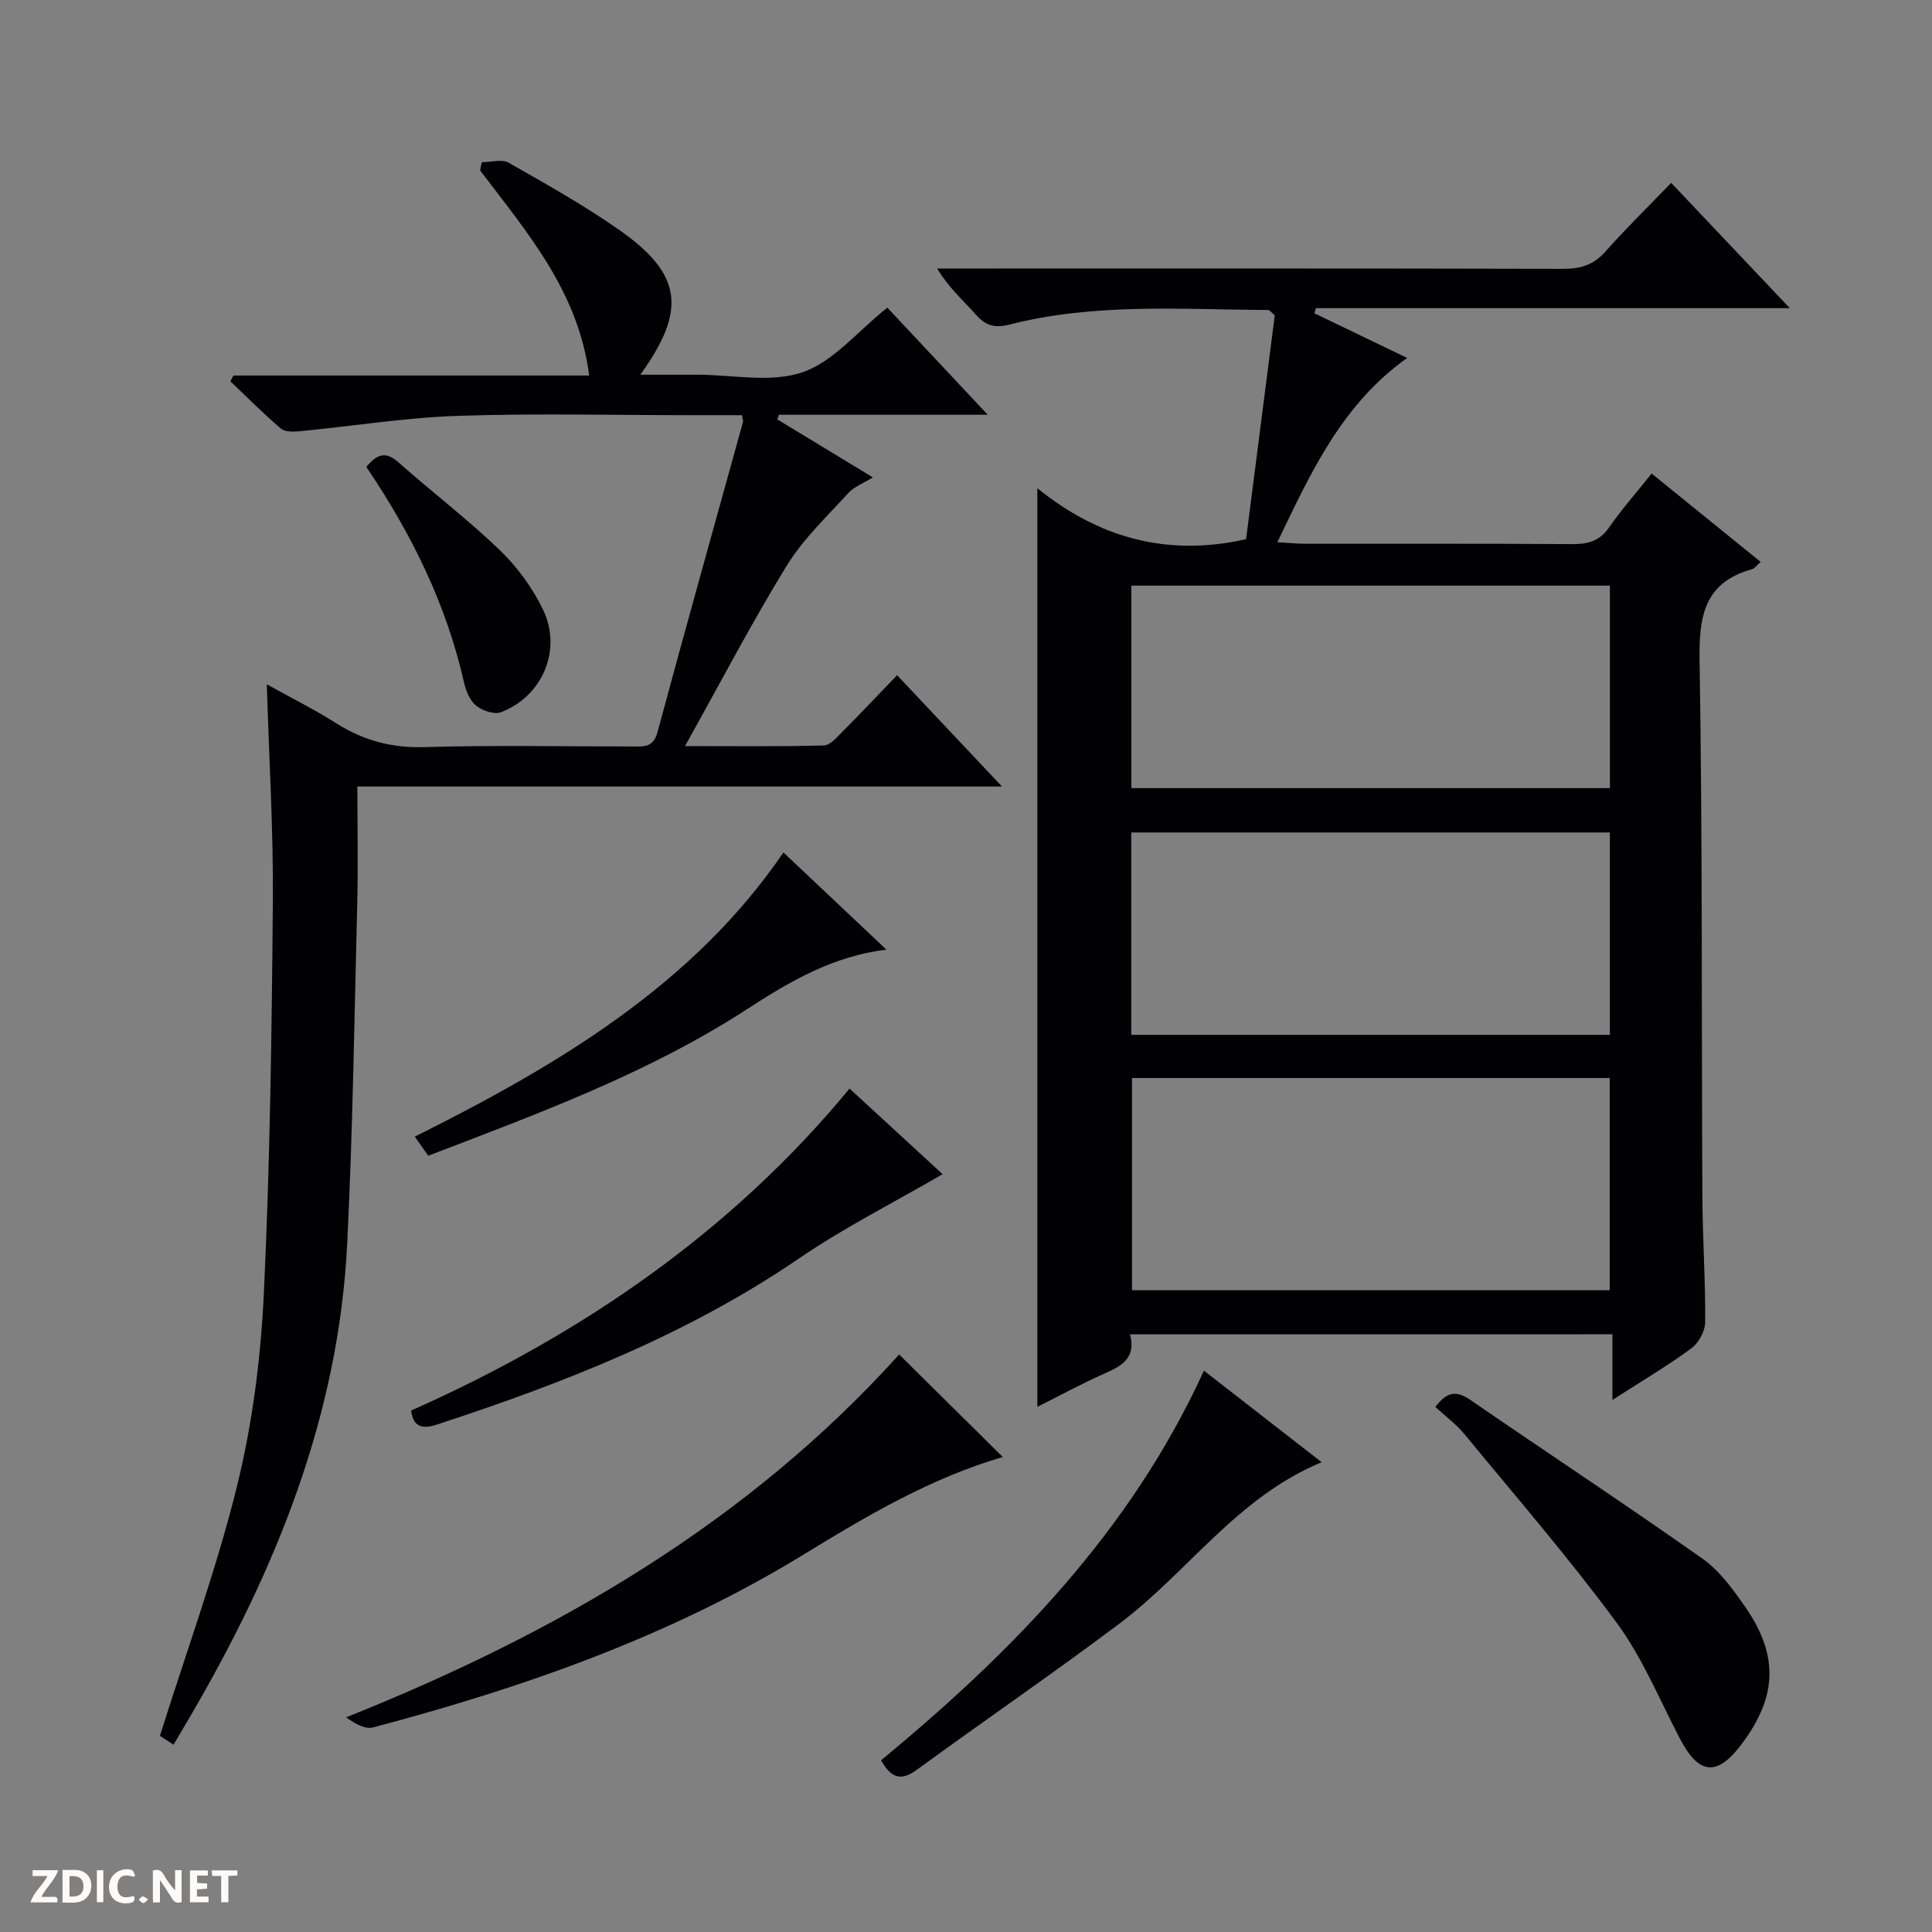
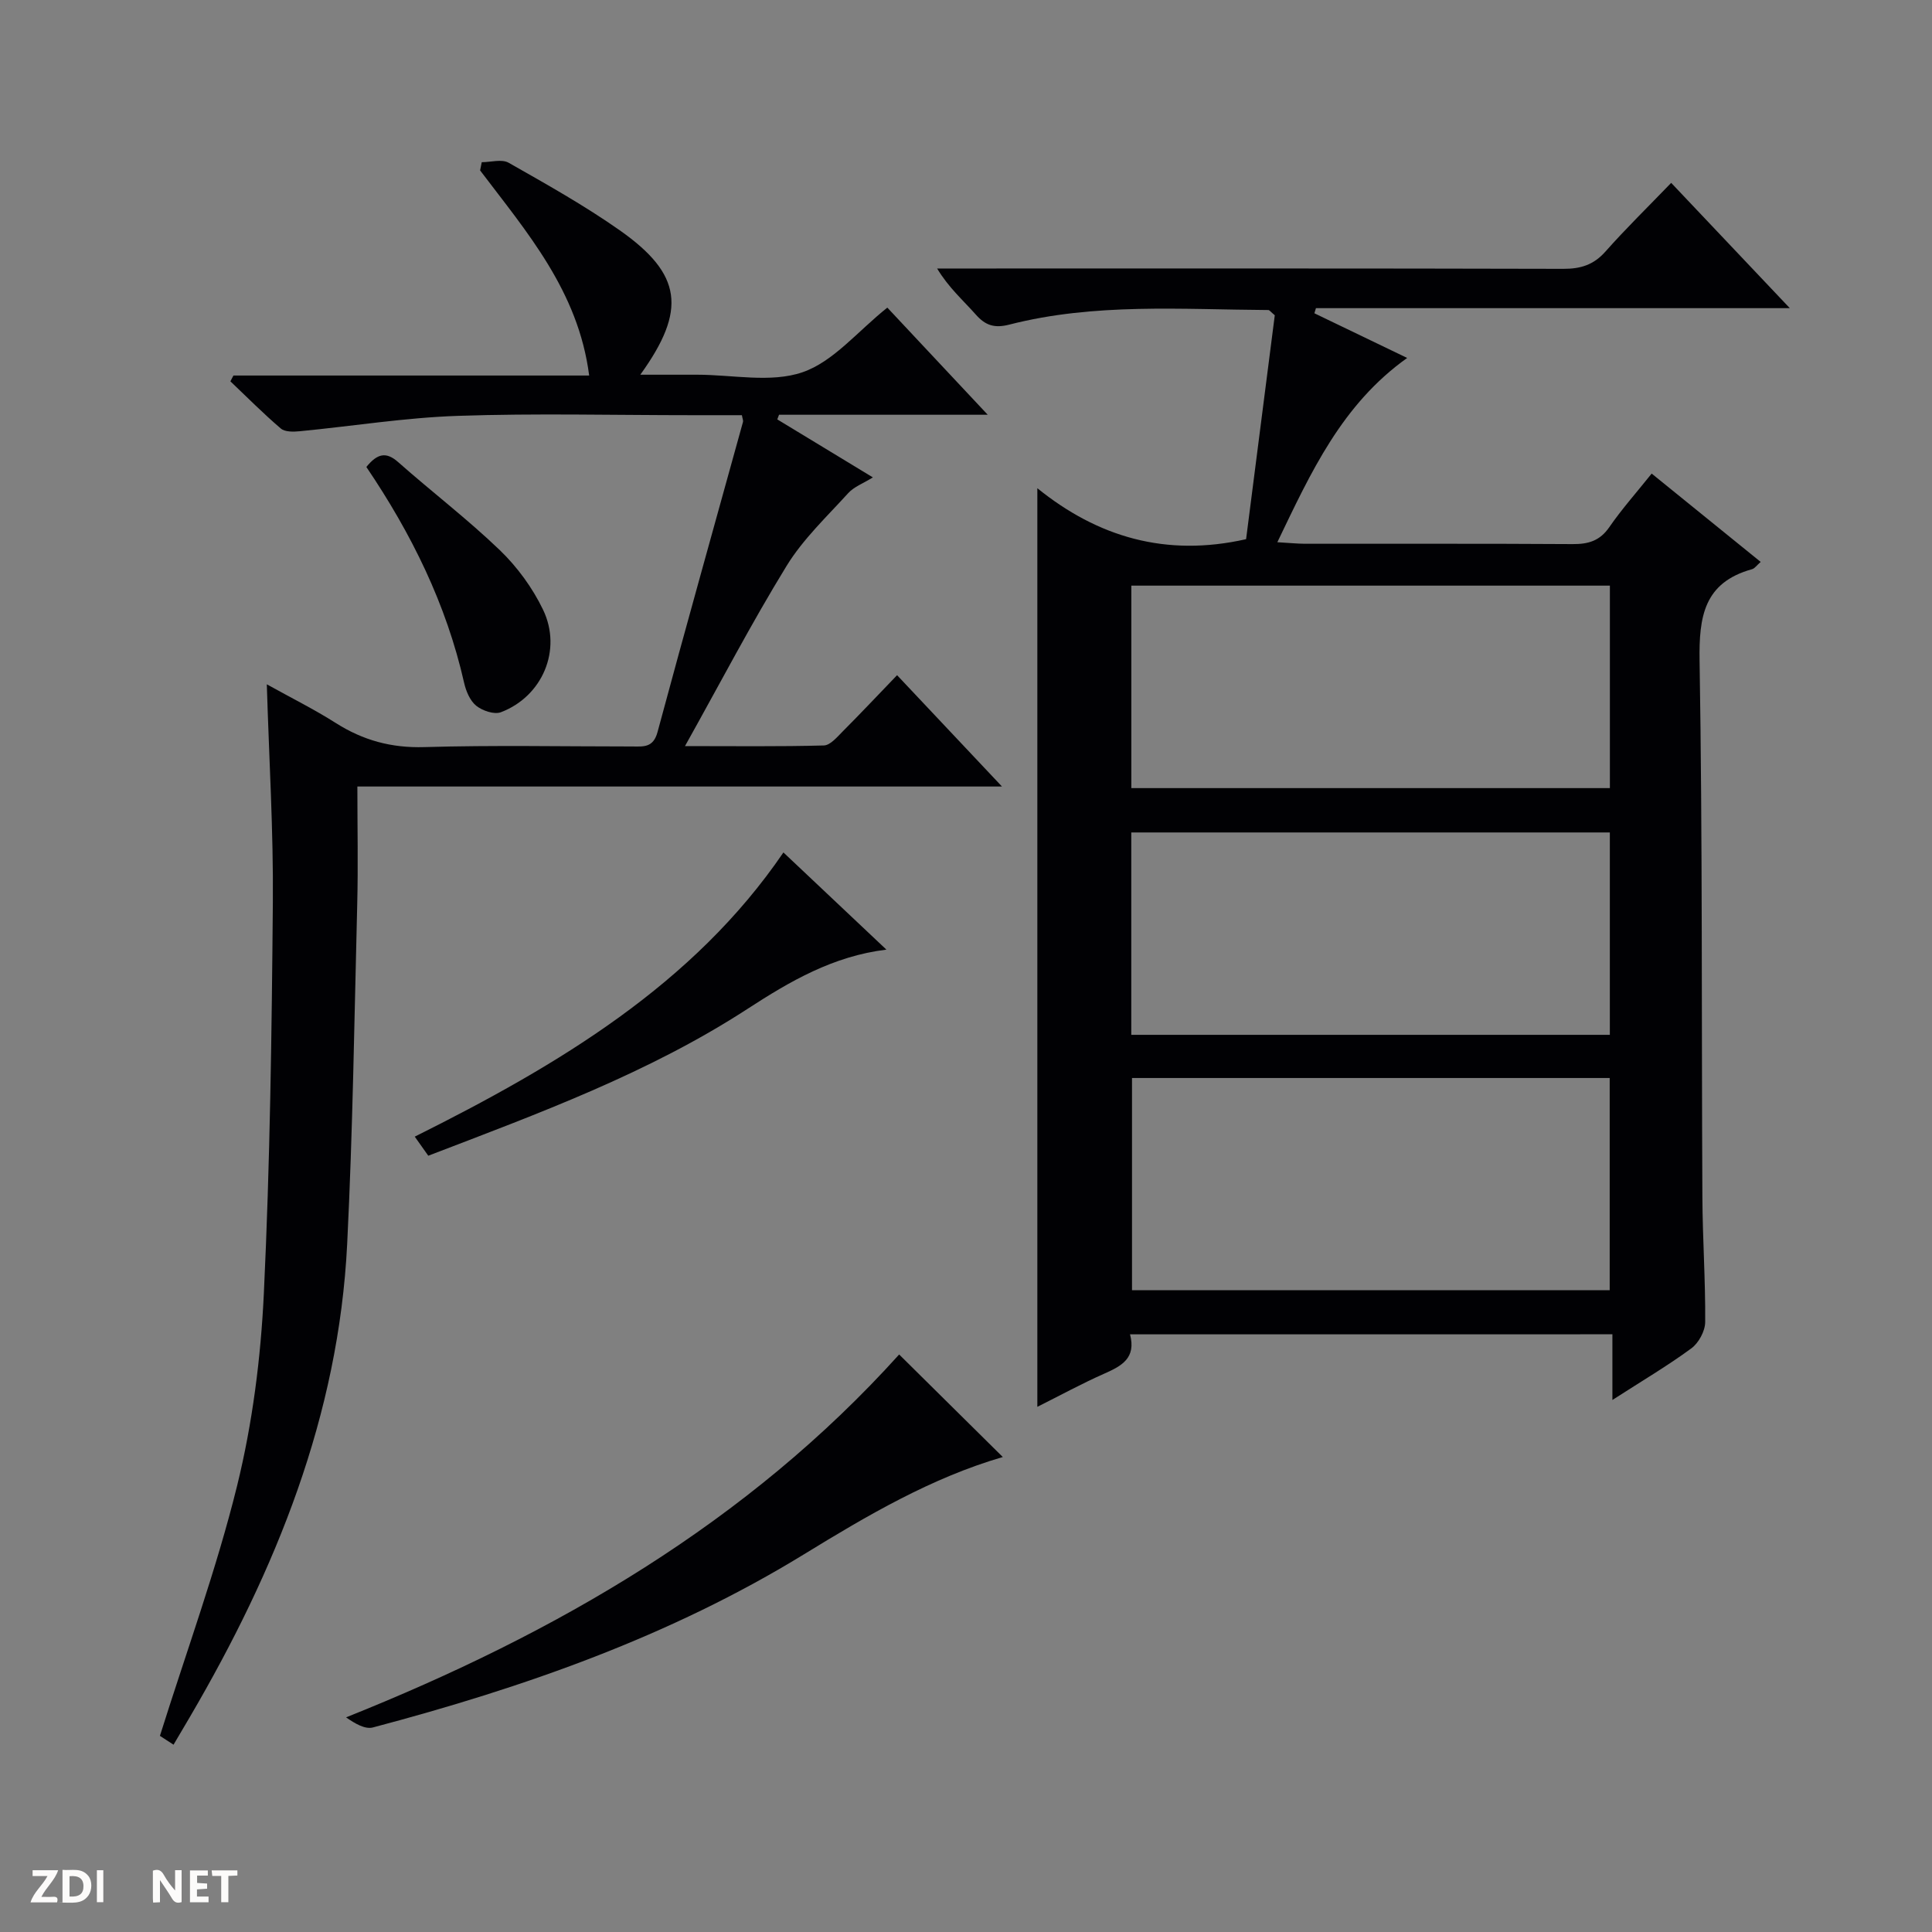
<svg xmlns="http://www.w3.org/2000/svg" enable-background="new 0 0 400 400" viewBox="0 0 400 400">
  <rect x="0" y="0" width="400" height="400" fill="#808080" stroke="none" />
  <g fill="#fcfbfa">
    <path d="m37.59 393.81c-.92.31-1.52.05-2-.78-.7-1.2-1.52-2.34-2.47-3.78v4.59c-.55.03-.95.05-1.41.07-.03-.37-.06-.64-.06-.91 0-1.91 0-3.81 0-5.7 1.13-.41 1.77-.03 2.29.91.62 1.11 1.38 2.14 2.31 3.19v-4.2h1.35v6.61z" />
    <path d="m12.94 393.88v-6.75c1.9.19 3.93-.54 5.37 1.29.8 1.01.78 2.88.03 3.97-1.37 1.97-3.4 1.51-6.4 1.49m2.45-1.22c2.04.12 2.92-.58 2.89-2.21-.03-1.51-.98-2.19-2.89-2z" />
    <path d="m11.81 393.87h-5.49c.68-2.18 2.47-3.48 3.51-5.45h-3.08v-1.21h5.29c-.71 2.13-2.44 3.48-3.47 5.51.86 0 1.63.04 2.39-.01.79-.05 1.14.21.85 1.16" />
    <path d="m39.33 393.86v-6.61h3.7v1.07h-2.22v1.52c.68.04 1.34.09 2.07.13v1.07c-.72.05-1.38.09-2.1.14v1.48h2.4v1.19h-3.85z" />
-     <path d="m27.71 388.56c-1.15-.3-2.46-.61-3.1.64-.37.73-.41 1.93-.06 2.67.63 1.35 1.99.93 3.17.68.35.94-.01 1.32-.93 1.46-1.62.25-3.05-.27-3.76-1.48-.73-1.24-.6-3.03.31-4.17.88-1.11 2.71-1.7 4-1.16.32.13.44.74.65 1.12-.1.08-.19.16-.28.24" />
    <path d="m49.15 387.24v1.07c-.59.02-1.17.05-1.87.08v5.44h-1.48v-5.44h-1.85c-.05-.4-.08-.73-.13-1.15z" />
    <path d="m20.06 387.21h1.33v6.62h-1.33z" />
-     <path d="m30.68 393.25c-.39.38-.8.79-1.05.76-.32-.05-.6-.45-.9-.7.26-.24.51-.64.8-.67.29-.04.62.3 1.15.61" />
  </g>
  <path d="m233.96 276.26c1.3 4.93-1.73 6.54-5.29 8.12-4.67 2.06-9.16 4.52-13.9 6.89 0-63.3 0-126.23 0-190.19 12.48 10.09 26.61 14.31 43.22 10.55 1.96-15.26 3.97-31.01 5.94-46.36-.84-.69-1.09-1.08-1.34-1.08-17.95-.11-35.98-1.51-53.64 3.02-3.01.77-4.91.2-6.91-2.07-2.61-2.95-5.61-5.55-8.02-9.55h5.67c41.33 0 82.66-.04 123.99.07 3.62.01 6.29-.84 8.73-3.6 4.18-4.72 8.71-9.14 13.59-14.2 8.26 8.72 16.06 16.96 24.56 25.94-33.37 0-65.74 0-98.11 0-.11.35-.21.71-.32 1.06 6.3 3.03 12.59 6.06 19.21 9.25-13.54 9.65-19.9 23.63-26.88 38.15 2.46.14 4.05.31 5.65.32 18.5.02 37-.05 55.49.07 3.27.02 5.64-.68 7.59-3.51 2.54-3.68 5.53-7.05 8.77-11.09 7.6 6.16 15.02 12.17 22.57 18.29-.8.69-1.23 1.35-1.8 1.51-9.93 2.76-11 9.78-10.85 18.97.61 36.98.39 73.98.58 110.97.04 8.65.65 17.3.58 25.94-.01 1.85-1.35 4.32-2.86 5.43-4.92 3.62-10.21 6.73-16.35 10.69 0-5.09 0-9.25 0-13.6-33.72.01-66.63.01-99.87.01zm.41-53.07v43.93h98.9c0-14.89 0-29.32 0-43.93-33.06 0-65.81 0-98.9 0zm-.14-60.02h99.08c0-14.17 0-27.92 0-41.92-33.13 0-65.99 0-99.08 0zm99.07 9.18c-33.29 0-66.16 0-99.08 0v41.9h99.08c0-14.07 0-27.81 0-41.9z" fill="#010104" />
  <path d="m99.74 33.58c1.88 0 4.14-.69 5.56.11 7.8 4.43 15.68 8.84 23.01 13.99 12.9 9.08 13.93 16.48 4.26 29.9h10.26 1.5c7.33 0 15.26 1.74 21.82-.51 6.39-2.19 11.38-8.45 17.56-13.38 6.45 6.88 13.27 14.16 20.79 22.18-15.09 0-29.15 0-43.21 0-.12.32-.24.64-.36.96 6.41 3.89 12.81 7.78 19.79 12.01-1.98 1.23-3.9 1.93-5.11 3.26-4.42 4.87-9.34 9.5-12.74 15.04-7.28 11.85-13.72 24.22-21.05 37.33 10.26 0 19.51.12 28.75-.13 1.33-.04 2.74-1.73 3.88-2.88 3.64-3.65 7.18-7.41 11.28-11.67 7.22 7.67 14.1 14.96 21.72 23.05-45.12 0-89.29 0-133.46 0 0 8.51.17 16.44-.03 24.35-.59 23.45-.92 46.92-2.08 70.35-1.76 35.55-14.78 67.53-32.52 97.86-1.08 1.85-2.17 3.68-3.43 5.82-1.48-.96-2.66-1.72-2.82-1.83 5.53-17.61 11.71-34.46 15.98-51.78 3.19-12.97 4.91-26.51 5.54-39.88 1.28-26.92 1.63-53.89 1.86-80.85.13-14.77-.78-29.54-1.25-45.2 4.99 2.78 9.79 5.16 14.28 8.01 5.65 3.59 11.51 5.19 18.32 4.99 14.32-.42 28.66-.13 42.99-.13 2.3 0 4.4.35 5.3-2.97 5.77-21.44 11.79-42.83 17.7-64.23.08-.28-.1-.64-.23-1.39-3.4 0-6.87 0-10.35 0-16.16 0-32.34-.41-48.48.14-10.91.37-21.78 2.13-32.67 3.18-1.32.13-3.1.18-3.96-.56-3.62-3.09-6.98-6.48-10.44-9.77.21-.4.42-.8.63-1.2h73.65c-2.24-17.48-12.93-29.71-22.58-42.47.1-.53.22-1.12.34-1.7z" fill="#010104" />
  <path d="m186.16 280.43c7.02 6.94 14.19 14.03 21.46 21.23-14.77 4.3-28.02 12.08-41.11 20.11-27.75 17.02-58.06 27.61-89.3 35.88-1.64.43-3.73-.81-5.56-2.09 43.7-17.46 83.18-40.38 114.51-75.13z" fill="#010104" />
-   <path d="m175.89 225.38c6.39 5.88 13.2 12.14 19.27 17.72-10.01 5.82-20.33 11.02-29.8 17.49-23.06 15.74-48.63 25.75-74.9 34.35-2.7.88-4.92.77-5.33-2.91 35.36-15.7 66.46-37.17 90.76-66.65z" fill="#010104" />
-   <path d="m297.17 291.3c2.49-3.32 4.48-3.36 7.22-1.48 15.99 11 32.21 21.68 48.07 32.87 3.55 2.5 6.33 6.35 8.86 9.99 6.99 10.07 6.63 18.6-.71 28.39-5.1 6.8-8.87 6.43-12.8-1.1-4.23-8.09-7.74-16.73-13.1-24-9.92-13.47-20.91-26.16-31.55-39.09-1.67-2.03-3.86-3.62-5.99-5.58z" fill="#010104" />
-   <path d="m249.26 283.78c8.07 6.28 15.98 12.43 24.37 18.95-17.56 7.3-27.73 22.81-41.85 33.41-13.81 10.37-28.07 20.13-42.02 30.32-3.32 2.43-5.34 1.54-7.35-2.01 27.23-22.47 51.68-47.45 66.85-80.67z" fill="#010104" />
  <path d="m162.2 176.49c7.04 6.64 14 13.21 21.32 20.12-11.03 1.34-19.96 6.55-28.73 12.25-20.5 13.32-43.3 21.67-66.12 30.42-.96-1.35-1.8-2.53-2.8-3.95 29.7-14.81 57.7-31.5 76.33-58.84z" fill="#010104" />
  <path d="m75.85 96.68c2.26-2.77 4.07-3.23 6.58-1.01 6.96 6.16 14.38 11.82 21.07 18.25 3.61 3.48 6.77 7.81 8.94 12.33 4 8.33-.17 17.97-8.74 21.21-1.38.52-3.82-.31-5.1-1.34-1.29-1.04-2.12-3.03-2.51-4.75-3.67-16.24-10.89-30.87-20.24-44.69z" fill="#010104" />
</svg>